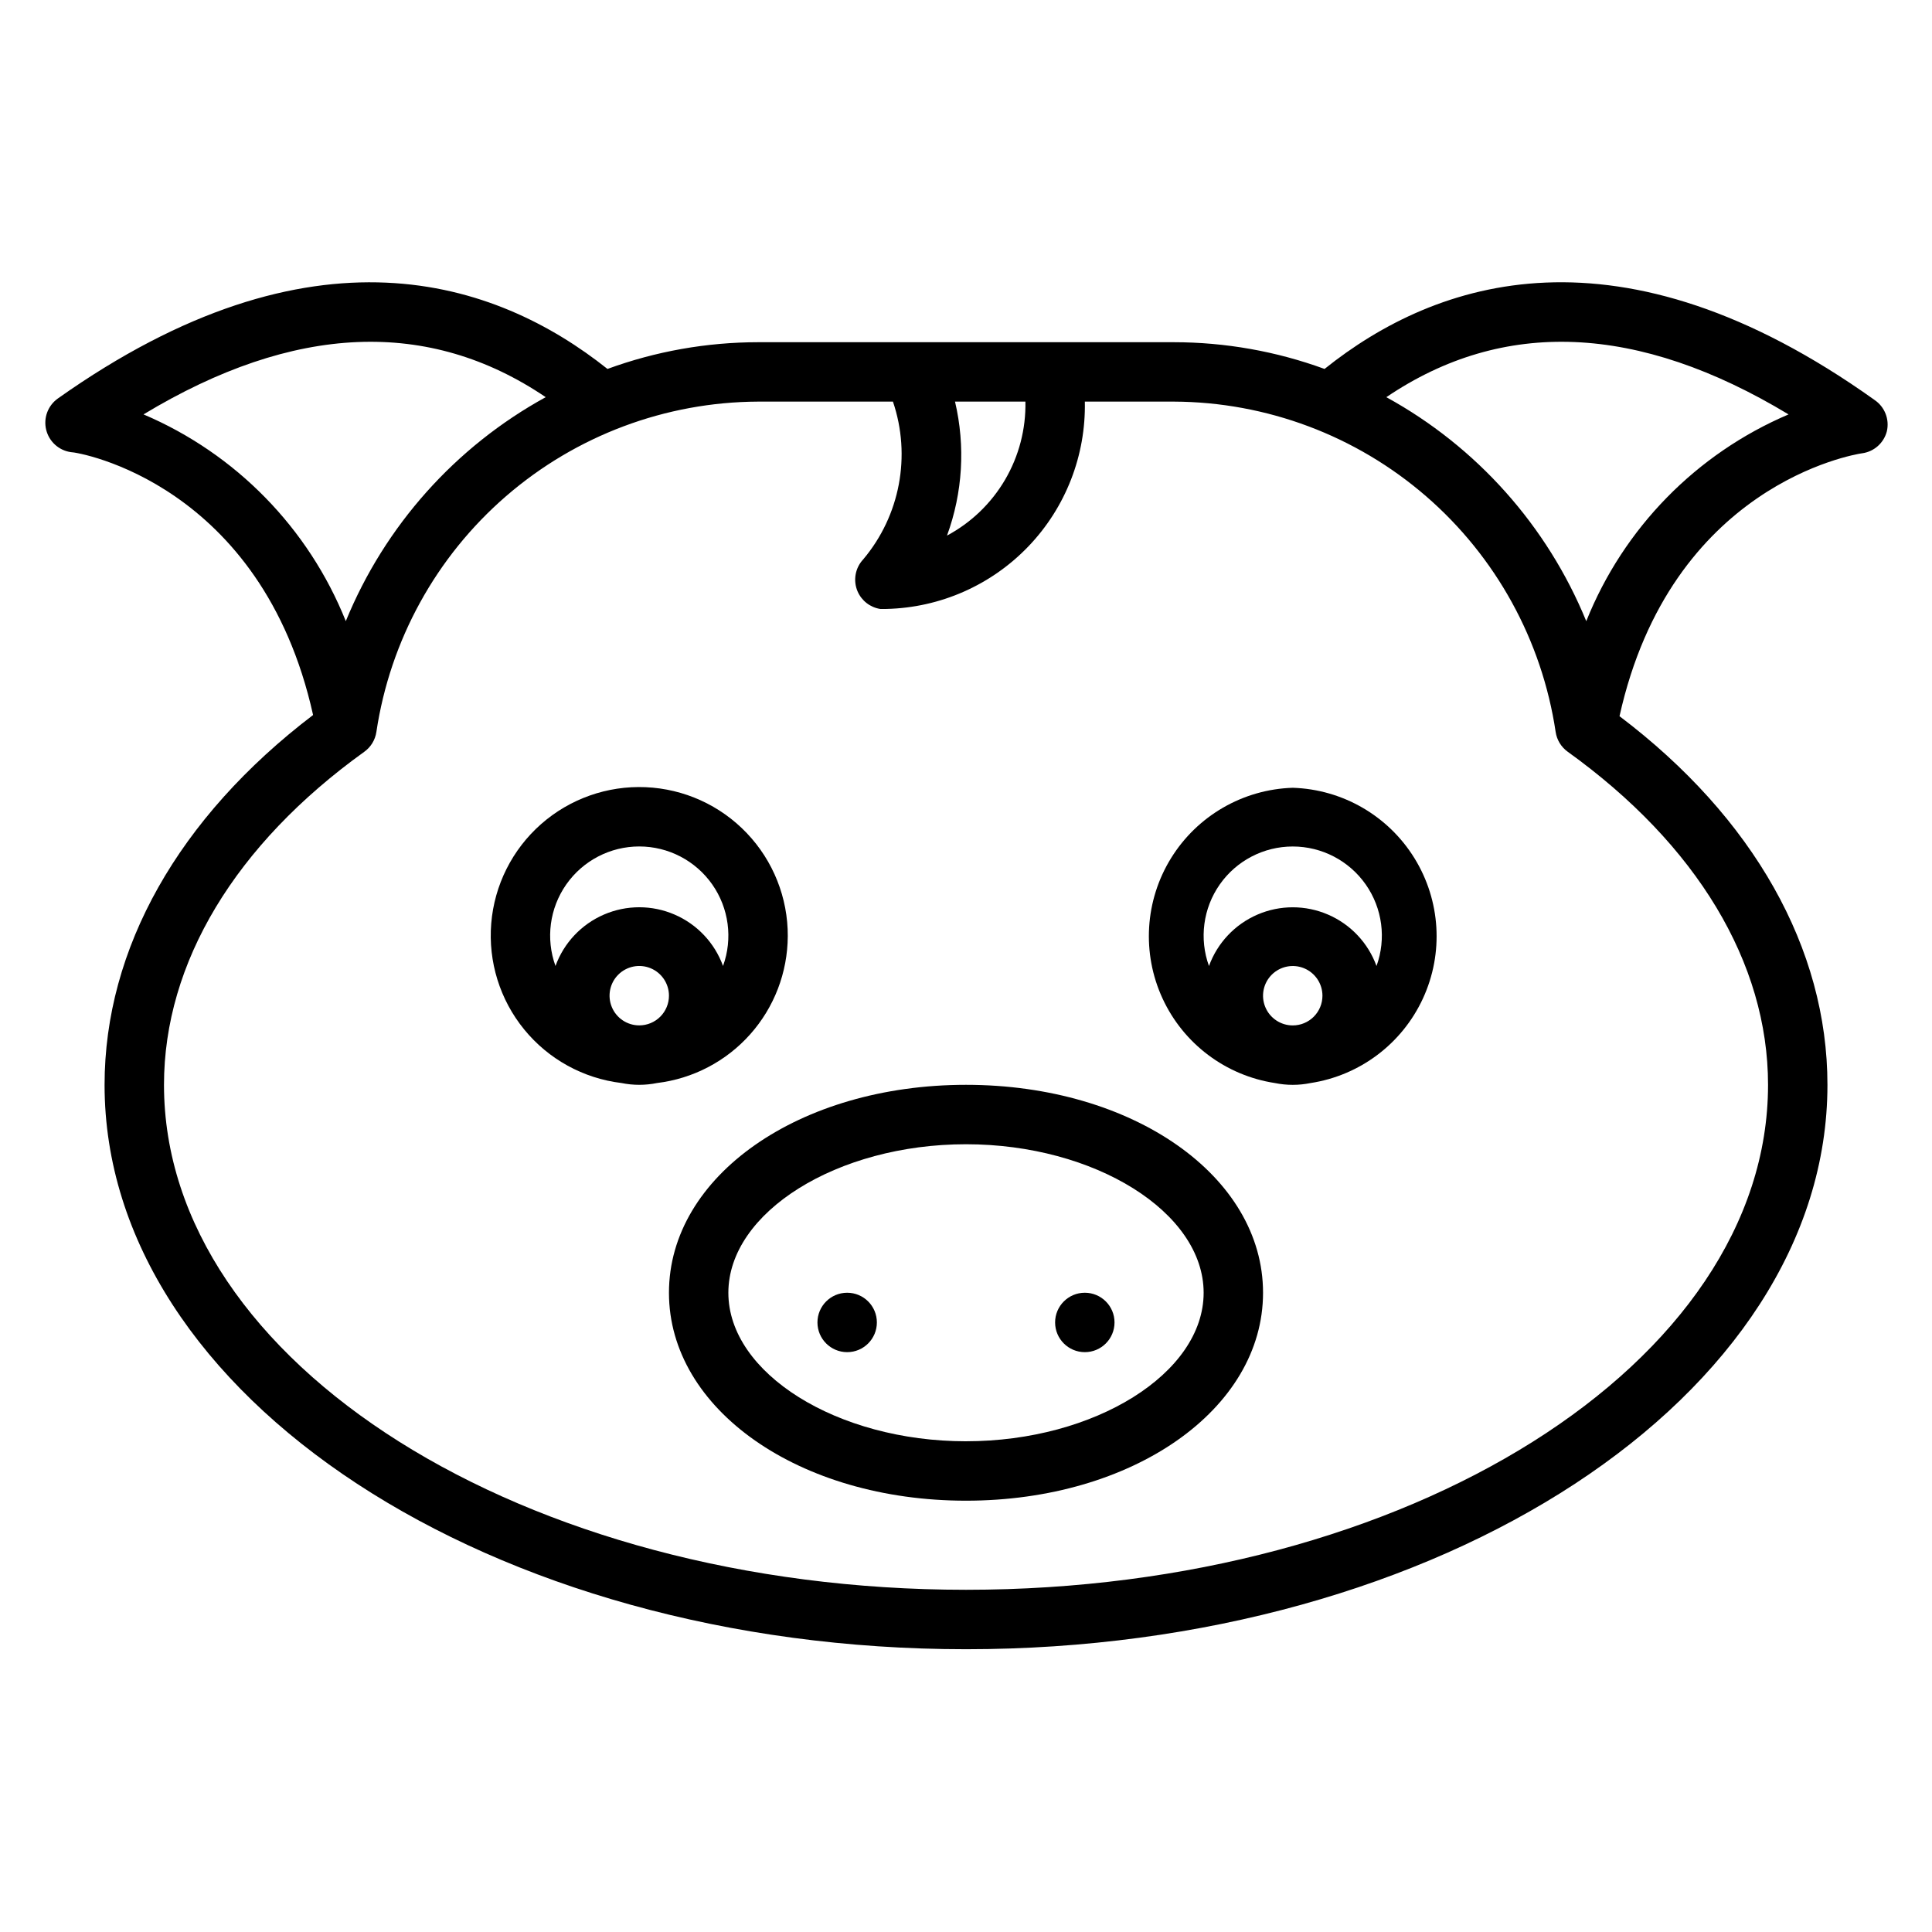
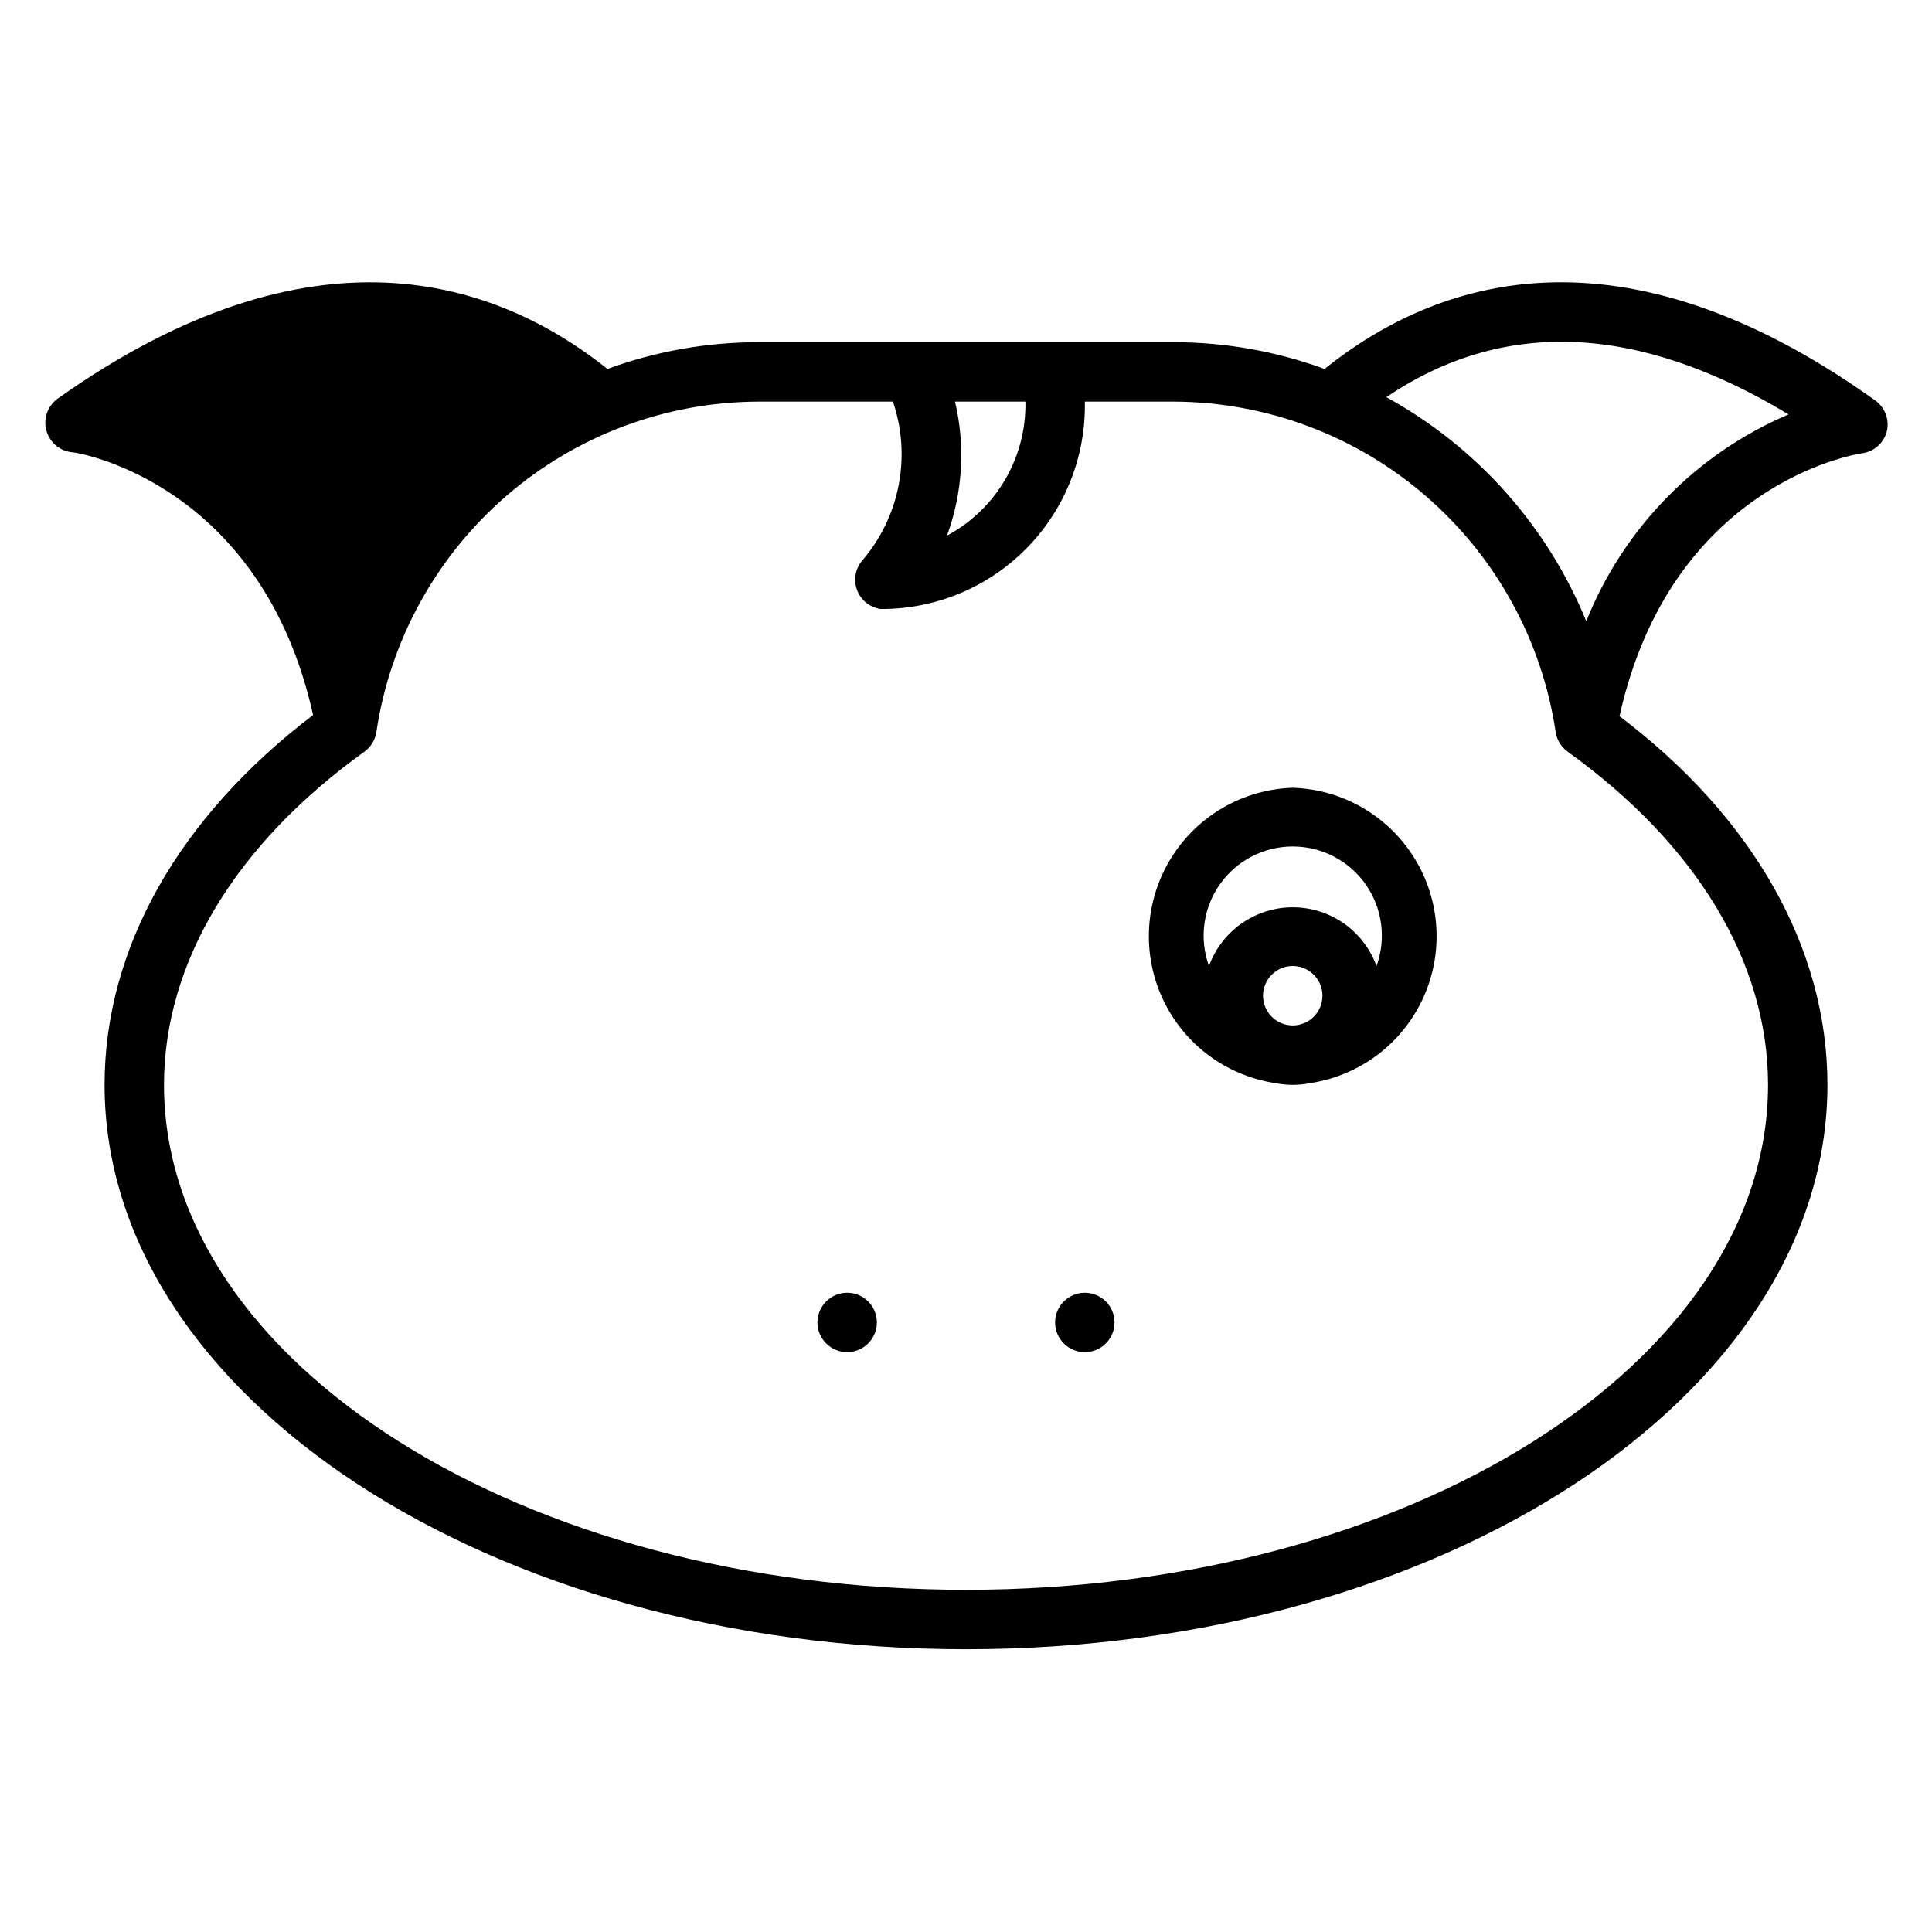
<svg xmlns="http://www.w3.org/2000/svg" fill="#000000" width="800px" height="800px" version="1.1" viewBox="144 144 512 512">
  <g>
-     <path d="m400 431.49c-44.16 0-78.719 24.168-78.719 55.105s34.559 55.105 78.719 55.105 78.719-24.168 78.719-55.105c0-30.941-34.559-55.105-78.719-55.105zm0 94.465c-34.164 0-62.977-18.027-62.977-39.359s28.812-39.359 62.977-39.359 62.977 18.027 62.977 39.359-28.812 39.355-62.977 39.355z" />
    <path d="m376.38 494.46c0 4.348-3.523 7.875-7.871 7.875-4.348 0-7.875-3.527-7.875-7.875 0-4.348 3.527-7.871 7.875-7.871 4.348 0 7.871 3.523 7.871 7.871" />
    <path d="m439.36 494.46c0 4.348-3.523 7.875-7.871 7.875-4.348 0-7.875-3.527-7.875-7.875 0-4.348 3.527-7.871 7.875-7.871 4.348 0 7.871 3.523 7.871 7.871" />
-     <path d="m352.77 392.12c0.051-10.176-3.844-19.977-10.867-27.34-7.019-7.367-16.621-11.73-26.789-12.168-10.168-0.441-20.109 3.074-27.742 9.805-7.629 6.731-12.359 16.16-13.188 26.301-0.832 10.145 2.297 20.215 8.73 28.098 6.434 7.887 15.668 12.973 25.773 14.195 3.117 0.637 6.328 0.637 9.445 0 9.52-1.152 18.293-5.738 24.668-12.898 6.379-7.16 9.922-16.402 9.969-25.992zm-39.359 23.617c-3.184 0-6.055-1.918-7.273-4.859-1.219-2.941-0.543-6.328 1.707-8.578s5.637-2.926 8.578-1.707c2.941 1.219 4.859 4.09 4.859 7.273 0 2.086-0.828 4.09-2.305 5.566-1.477 1.477-3.481 2.305-5.566 2.305zm22.199-15.742c-2.219-6.117-6.863-11.047-12.84-13.625-5.973-2.582-12.746-2.582-18.719 0-5.977 2.578-10.621 7.508-12.84 13.625-2.629-7.242-1.559-15.305 2.859-21.613 4.422-6.305 11.637-10.062 19.34-10.062s14.918 3.758 19.34 10.062c4.418 6.309 5.488 14.371 2.859 21.613z" />
    <path d="m486.59 352.77c-13.199 0.414-25.312 7.422-32.254 18.656-6.941 11.234-7.785 25.203-2.246 37.191 5.539 11.992 16.723 20.402 29.777 22.402 3.117 0.637 6.332 0.637 9.445 0 13.055-2 24.238-10.41 29.777-22.402 5.539-11.988 4.695-25.957-2.246-37.191-6.938-11.234-19.051-18.242-32.254-18.656zm0 62.977c-3.184 0-6.055-1.918-7.273-4.859-1.219-2.941-0.543-6.328 1.707-8.578 2.254-2.25 5.637-2.926 8.578-1.707 2.941 1.219 4.859 4.09 4.859 7.273 0 2.086-0.828 4.09-2.305 5.566s-3.477 2.305-5.566 2.305zm22.199-15.742c-2.219-6.117-6.863-11.047-12.84-13.625-5.973-2.582-12.746-2.582-18.719 0-5.973 2.578-10.617 7.508-12.84 13.625-2.625-7.242-1.559-15.305 2.859-21.613 4.422-6.305 11.641-10.062 19.34-10.062 7.703 0 14.918 3.758 19.34 10.062 4.422 6.309 5.488 14.371 2.859 21.613z" />
-     <path d="m640.73 249.96c-67.543-48.176-116.04-31.961-145.71-8.188-12.789-4.676-26.297-7.074-39.914-7.082h-110.21c-13.617 0.008-27.125 2.406-39.91 7.082-29.676-23.617-78.168-39.988-145.71 7.871v0.004c-2.598 1.875-3.801 5.137-3.039 8.25 0.762 3.109 3.332 5.453 6.5 5.918 2.125 0 50.617 8.344 64.234 69.668-35.656 27.156-55.258 61.875-55.258 98.008 0 82.496 102.34 149.57 228.29 149.57s228.29-67.07 228.29-149.57c0-36.133-19.602-70.848-55.105-97.691 13.617-61.324 62.109-69.352 64.234-69.668v0.004c3.188-0.41 5.805-2.719 6.613-5.828 0.746-3.199-0.57-6.523-3.305-8.344zm-243.64 0.473h18.656c0.148 7.258-1.715 14.418-5.383 20.684s-8.996 11.395-15.398 14.82c4.168-11.371 4.906-23.715 2.125-35.504zm-215.06 3.387c39.91-24.09 75.648-25.504 106.59-4.566-23.934 13.137-42.633 34.09-52.98 59.355-9.871-24.668-29.164-44.383-53.605-54.789zm430.52 177.67c0 73.762-95.332 133.82-212.54 133.82-117.21 0-212.55-60.066-212.55-133.82 0-32.355 18.895-63.684 53.059-88.246 1.75-1.246 2.914-3.152 3.227-5.273 3.629-24.27 15.824-46.434 34.379-62.492 18.551-16.055 42.242-24.941 66.777-25.047h35.738c4.875 14.352 1.887 30.207-7.871 41.801-2.148 2.285-2.734 5.621-1.496 8.5 1.07 2.469 3.324 4.223 5.984 4.644h1.652c14.254-0.328 27.793-6.301 37.652-16.602 9.859-10.297 15.227-24.09 14.934-38.344h23.617-0.004c24.539 0.105 48.227 8.992 66.781 25.047 18.551 16.059 30.746 38.223 34.375 62.492 0.312 2.121 1.477 4.027 3.227 5.273 34.164 24.559 53.059 55.891 53.059 88.246zm-48.176-122.88c-10.348-25.266-29.047-46.219-52.98-59.355 30.938-20.941 66.676-19.523 106.59 4.566h0.004c-24.445 10.406-43.738 30.121-53.609 54.789z" />
+     <path d="m640.73 249.96c-67.543-48.176-116.04-31.961-145.71-8.188-12.789-4.676-26.297-7.074-39.914-7.082h-110.21c-13.617 0.008-27.125 2.406-39.91 7.082-29.676-23.617-78.168-39.988-145.71 7.871v0.004c-2.598 1.875-3.801 5.137-3.039 8.25 0.762 3.109 3.332 5.453 6.5 5.918 2.125 0 50.617 8.344 64.234 69.668-35.656 27.156-55.258 61.875-55.258 98.008 0 82.496 102.34 149.57 228.29 149.57s228.29-67.07 228.29-149.57c0-36.133-19.602-70.848-55.105-97.691 13.617-61.324 62.109-69.352 64.234-69.668v0.004c3.188-0.41 5.805-2.719 6.613-5.828 0.746-3.199-0.57-6.523-3.305-8.344zm-243.64 0.473h18.656c0.148 7.258-1.715 14.418-5.383 20.684s-8.996 11.395-15.398 14.82c4.168-11.371 4.906-23.715 2.125-35.504zm-215.06 3.387zm430.52 177.67c0 73.762-95.332 133.82-212.54 133.82-117.21 0-212.55-60.066-212.55-133.82 0-32.355 18.895-63.684 53.059-88.246 1.75-1.246 2.914-3.152 3.227-5.273 3.629-24.27 15.824-46.434 34.379-62.492 18.551-16.055 42.242-24.941 66.777-25.047h35.738c4.875 14.352 1.887 30.207-7.871 41.801-2.148 2.285-2.734 5.621-1.496 8.5 1.07 2.469 3.324 4.223 5.984 4.644h1.652c14.254-0.328 27.793-6.301 37.652-16.602 9.859-10.297 15.227-24.09 14.934-38.344h23.617-0.004c24.539 0.105 48.227 8.992 66.781 25.047 18.551 16.059 30.746 38.223 34.375 62.492 0.312 2.121 1.477 4.027 3.227 5.273 34.164 24.559 53.059 55.891 53.059 88.246zm-48.176-122.88c-10.348-25.266-29.047-46.219-52.98-59.355 30.938-20.941 66.676-19.523 106.59 4.566h0.004c-24.445 10.406-43.738 30.121-53.609 54.789z" />
  </g>
</svg>